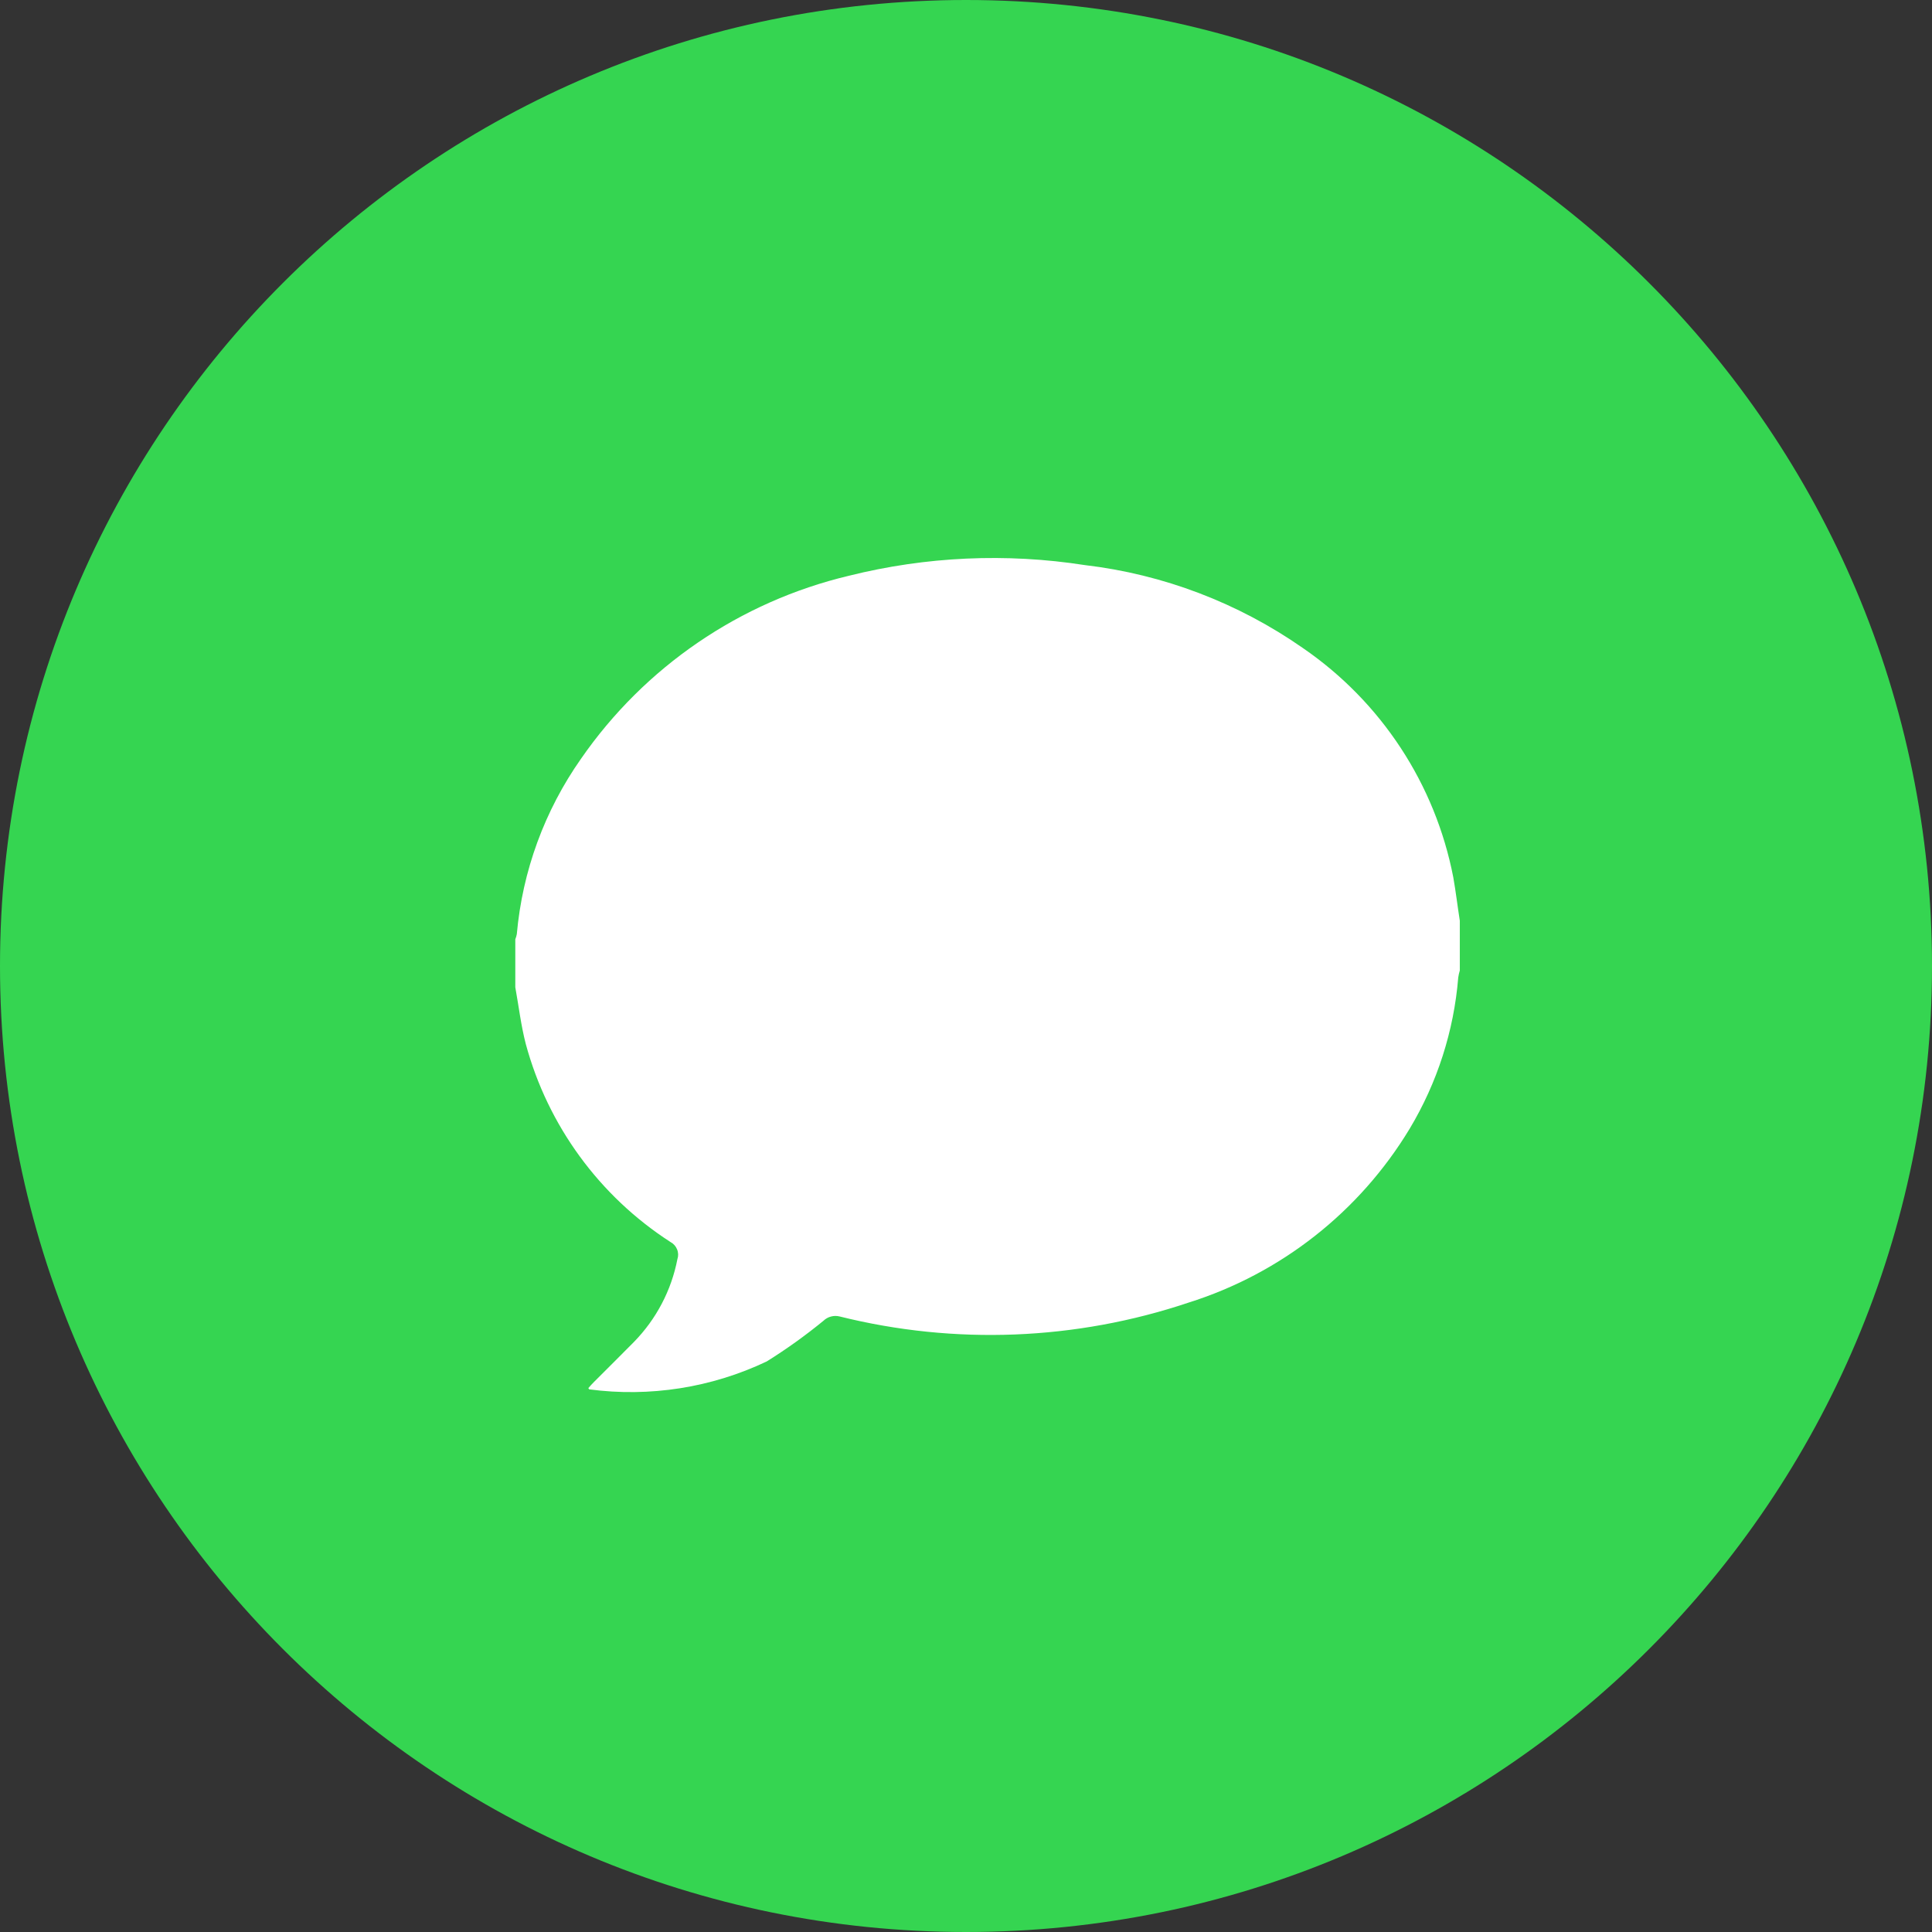
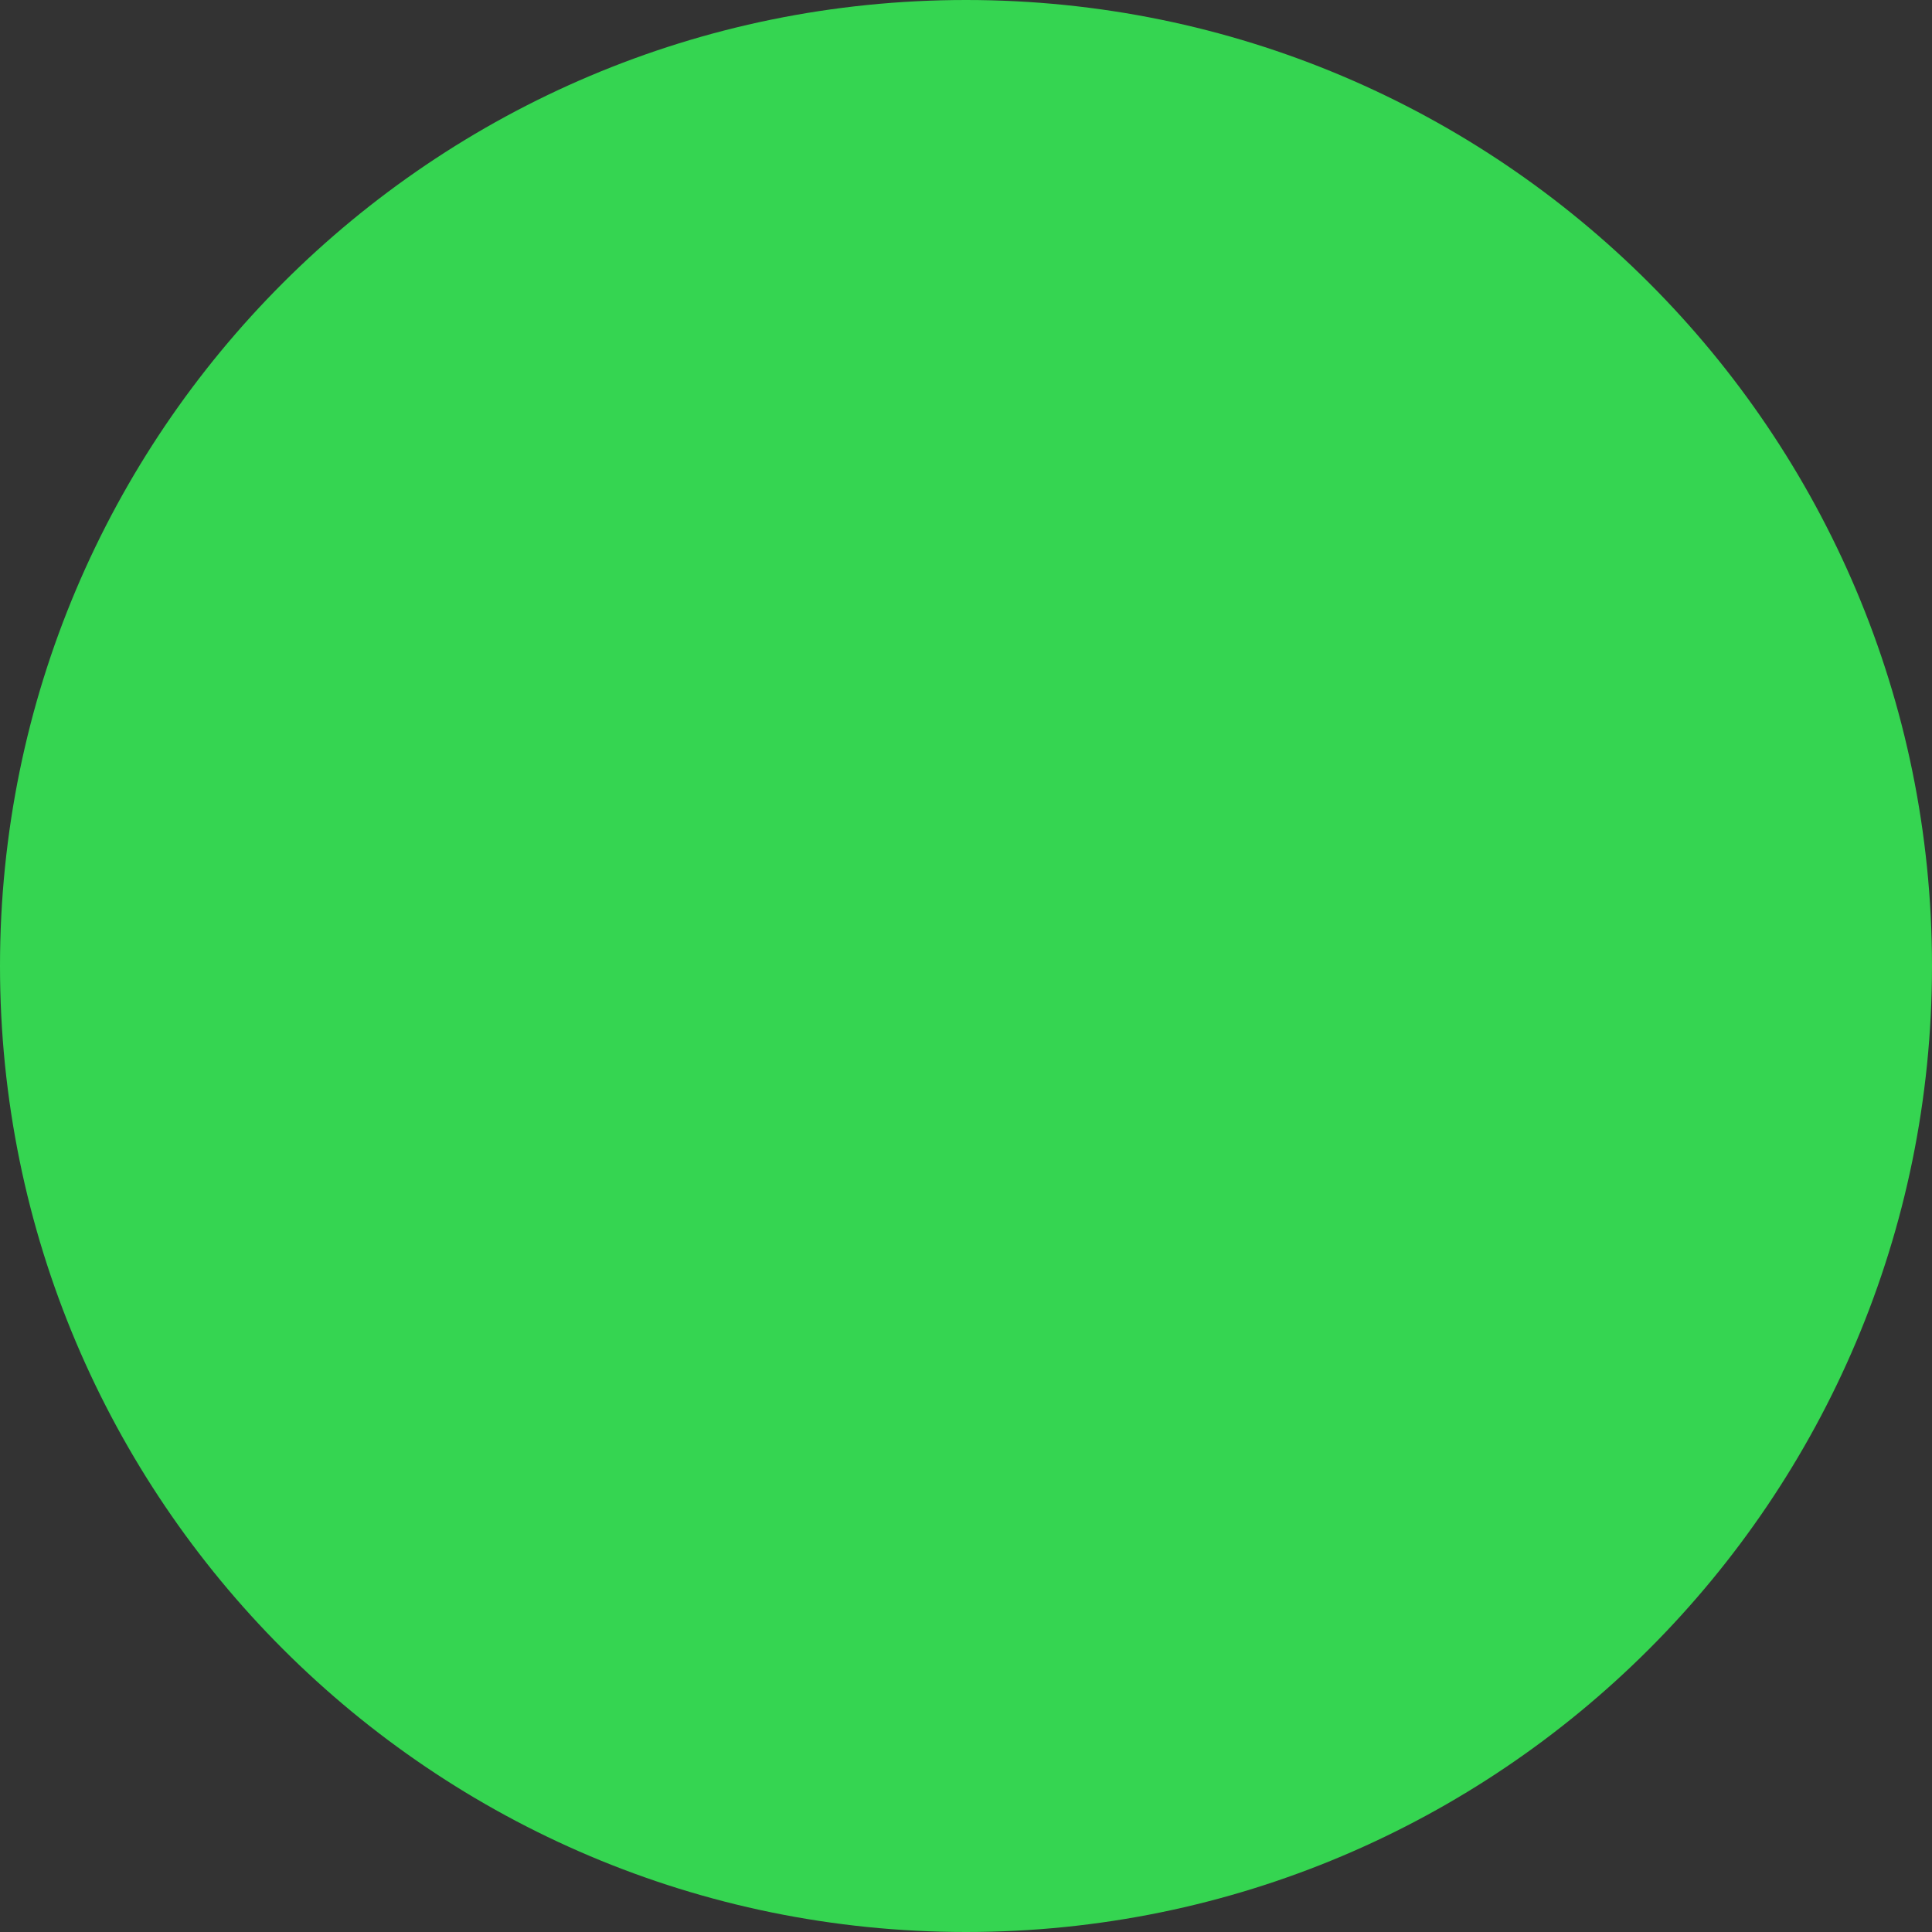
<svg xmlns="http://www.w3.org/2000/svg" width="32" height="32" viewBox="0 0 32 32" fill="none">
  <rect x="0" y="0" width="32" height="32" fill="#333333" stroke="none" />
  <path d="M16 32C24.837 32 32 24.837 32 16C32 7.163 24.837 0 16 0C7.163 0 0 7.163 0 16C0 24.837 7.163 32 16 32Z" fill="#35D551" />
-   <path d="M24.179 15.249V16.074C24.167 16.112 24.159 16.152 24.153 16.191C24.081 17.077 23.805 17.934 23.348 18.696C22.518 20.07 21.215 21.095 19.684 21.576C17.82 22.201 15.816 22.28 13.908 21.805C13.86 21.793 13.811 21.793 13.764 21.806C13.716 21.818 13.673 21.843 13.638 21.877C13.34 22.121 13.026 22.346 12.699 22.55C11.784 22.985 10.762 23.145 9.758 23.012C9.758 23.012 9.753 23.004 9.745 22.991C9.775 22.957 9.807 22.92 9.842 22.886C10.061 22.667 10.282 22.448 10.5 22.227C10.869 21.85 11.12 21.373 11.22 20.855C11.238 20.802 11.236 20.744 11.214 20.692C11.193 20.64 11.154 20.597 11.104 20.571C9.928 19.812 9.075 18.644 8.709 17.293C8.629 16.985 8.592 16.666 8.535 16.352V15.557C8.546 15.529 8.555 15.501 8.56 15.472C8.653 14.427 9.02 13.426 9.623 12.568C10.677 11.045 12.257 9.966 14.058 9.537C15.337 9.217 16.667 9.157 17.97 9.36C19.269 9.513 20.509 9.986 21.582 10.735C22.878 11.625 23.772 12.988 24.071 14.531C24.113 14.768 24.141 15.009 24.179 15.249Z" fill="white" />
</svg>